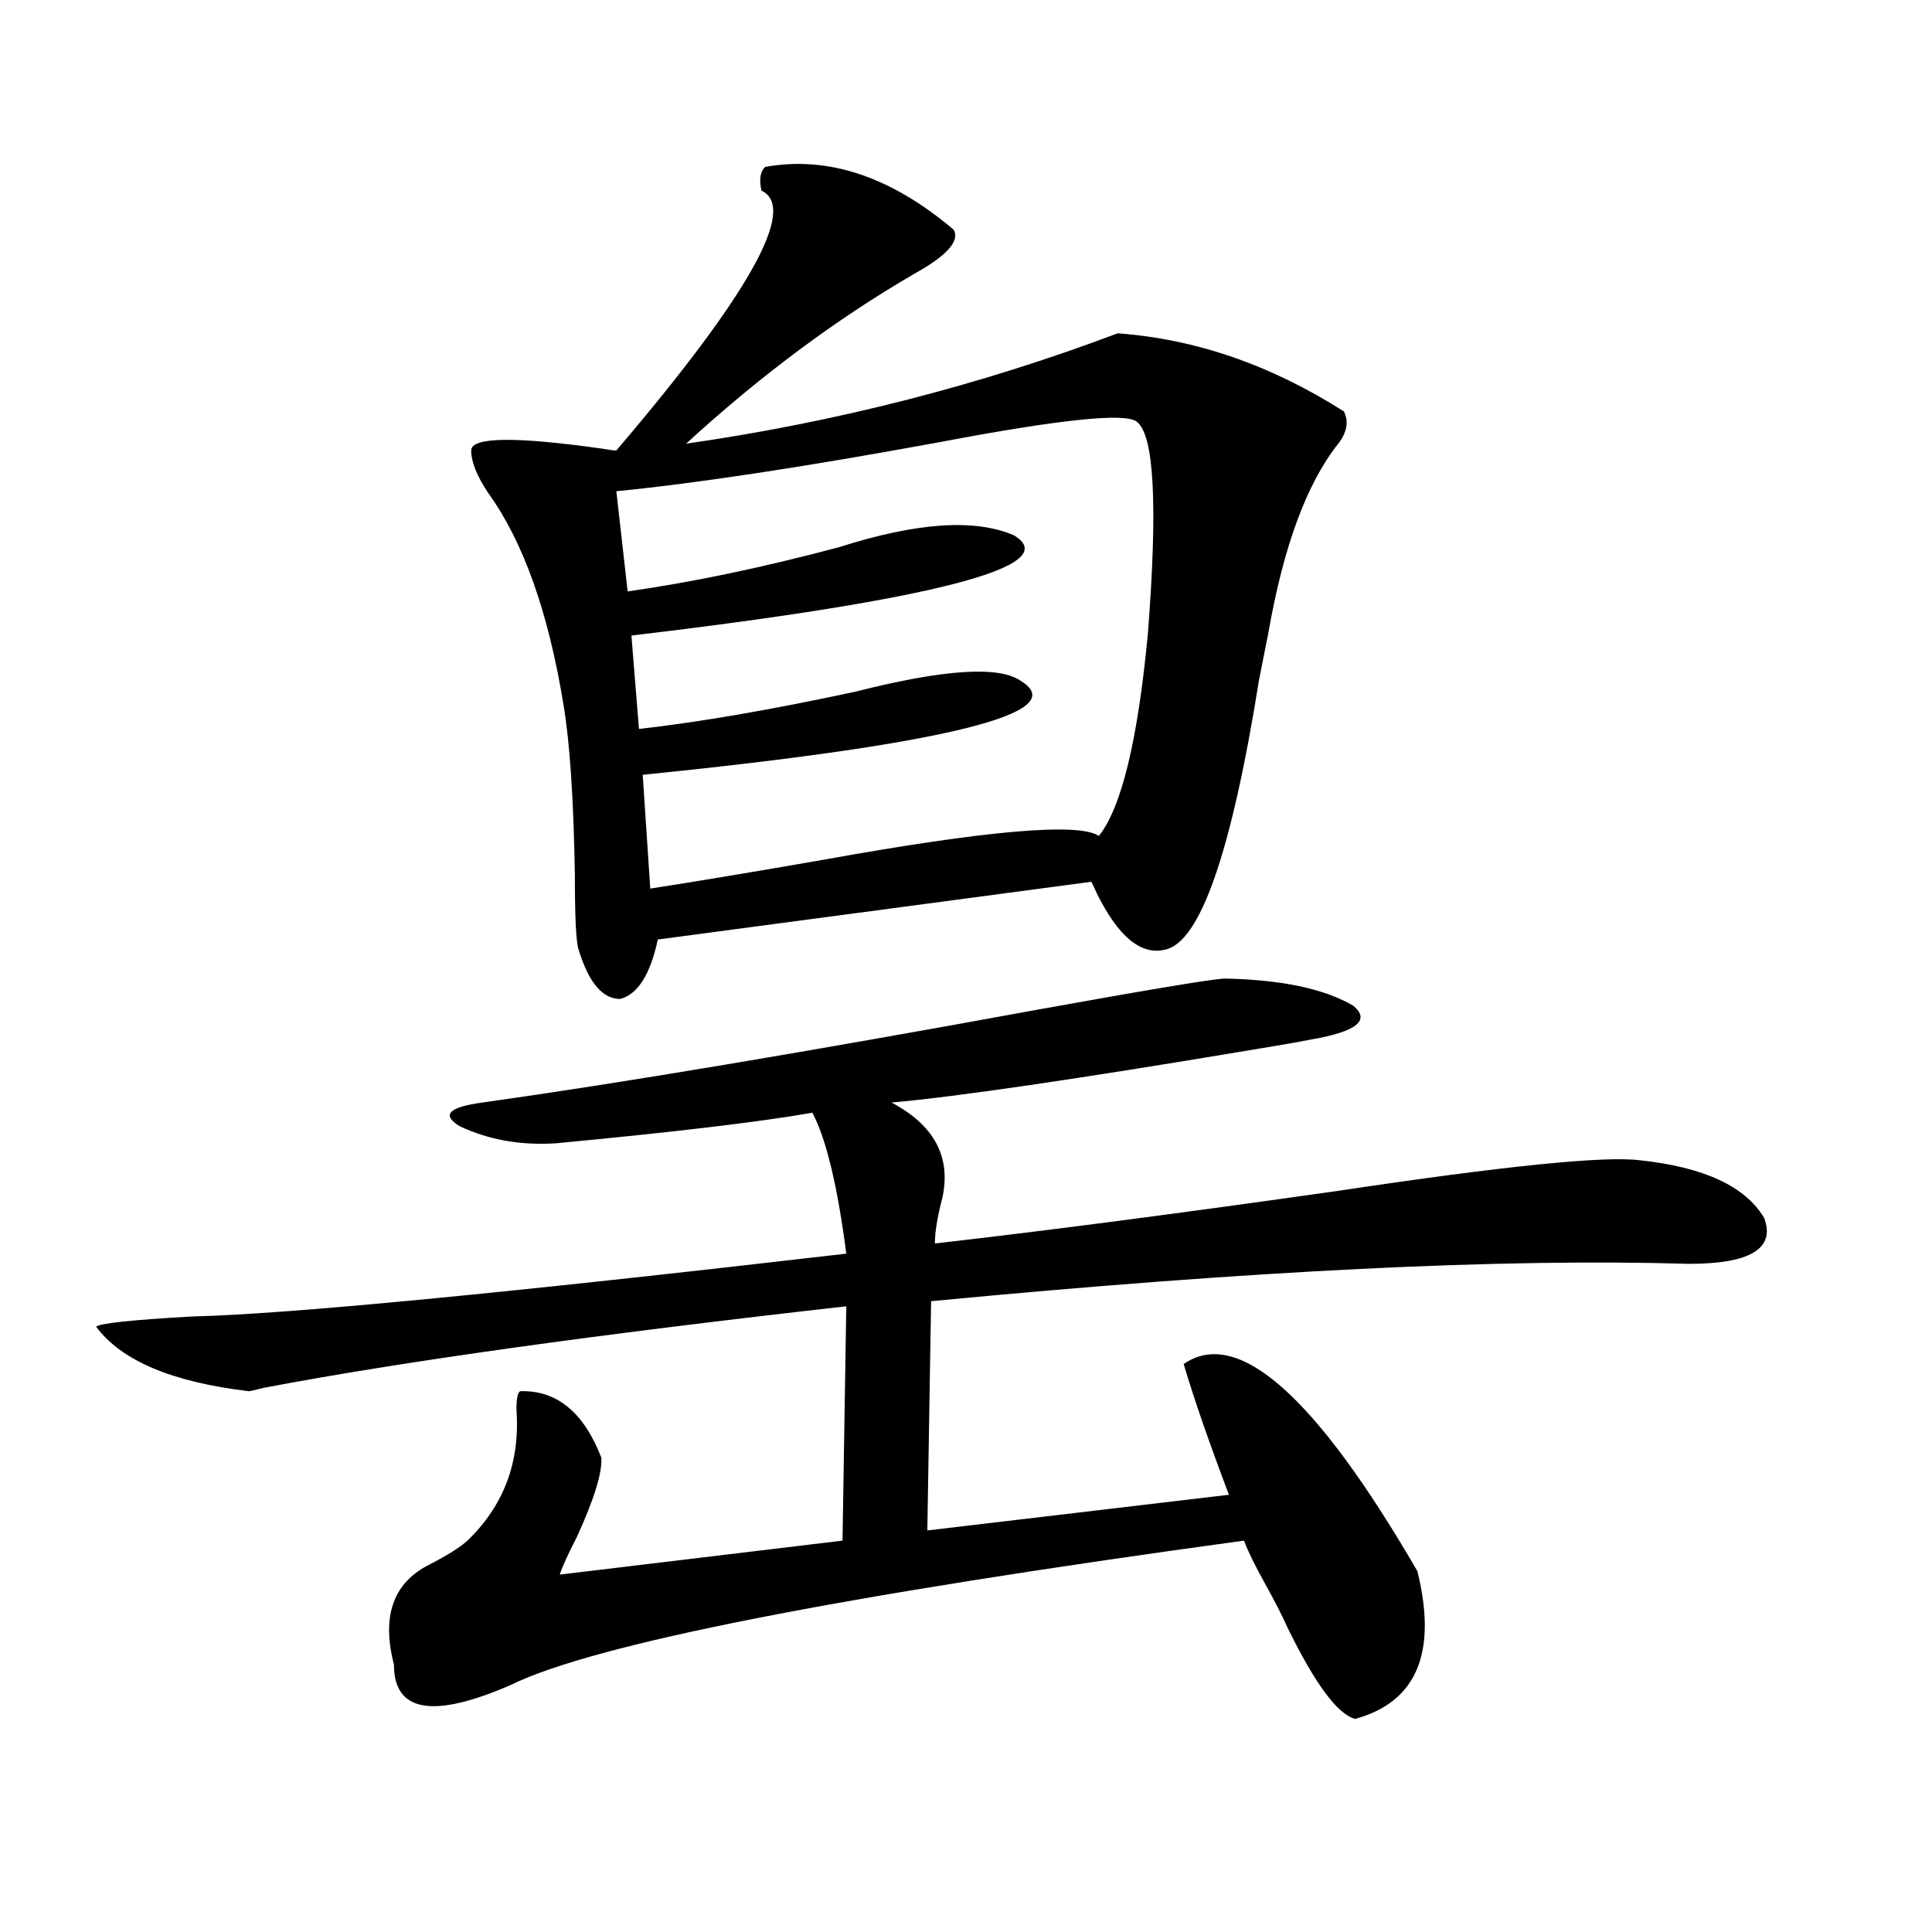
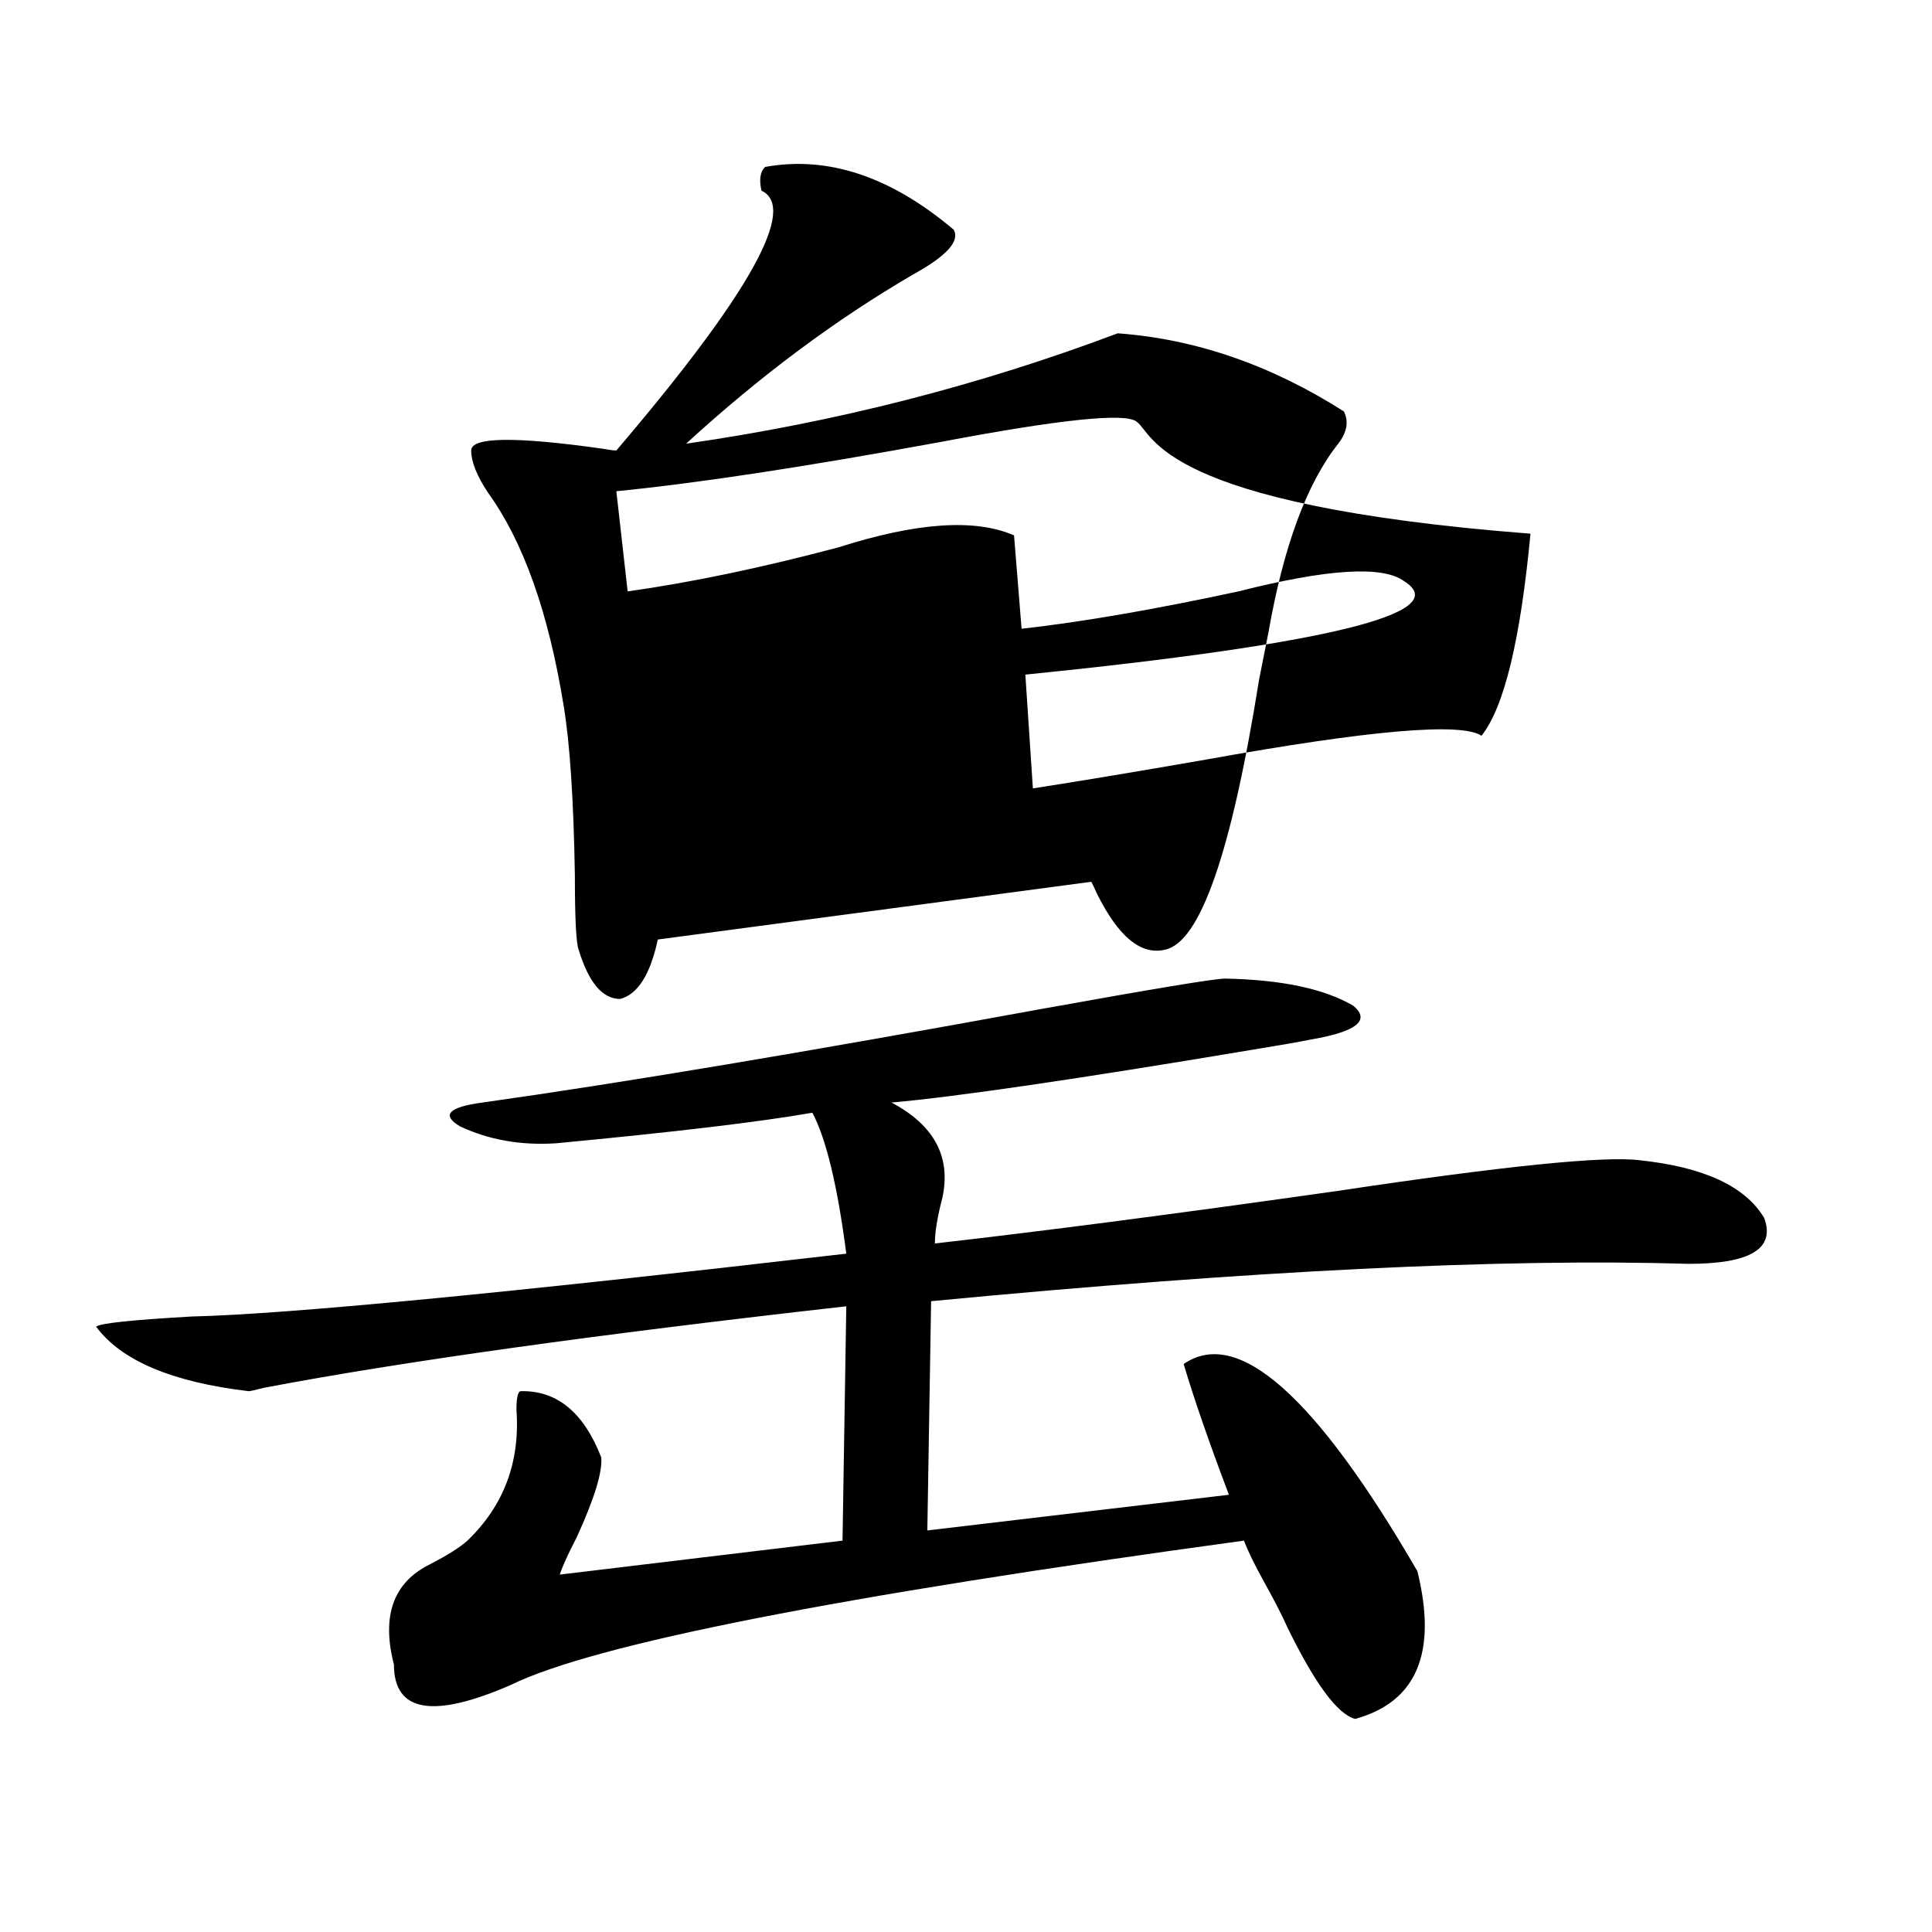
<svg xmlns="http://www.w3.org/2000/svg" version="1.1" id="图层_1" x="0px" y="0px" width="1000px" height="1000px" viewBox="0 0 1000 1000" enable-background="new 0 0 1000 1000" xml:space="preserve">
-   <path d="M311.212,754.359c0.64,7.622-3.582,21.396-12.683,41.309c-4.558,8.789-7.485,15.243-8.78,19.336l146.338-17.578  l1.951-121.289c-130.088,14.653-230.574,28.716-301.456,42.188c-4.558,1.181-7.165,1.758-7.805,1.758  c-39.679-4.683-66.02-15.82-79.022-33.398c1.951-1.758,18.536-3.516,49.755-5.273c48.779-1.167,161.612-12.003,338.528-32.52  c-4.558-35.156-10.411-59.464-17.561-72.949c-26.676,4.696-70.898,9.97-132.68,15.82c-18.216,1.181-34.801-1.758-49.755-8.789  c-9.756-5.851-5.854-9.956,11.707-12.305c70.882-9.956,167.145-26.065,288.773-48.34c58.535-10.547,90.394-15.82,95.607-15.82  c29.268,0.591,51.371,5.273,66.34,14.063c9.1,7.622,1.616,13.485-22.438,17.578c-5.854,1.181-15.945,2.938-30.243,5.273  c-91.065,15.243-153.167,24.321-186.337,27.246c22.103,11.728,30.883,28.125,26.341,49.219c-2.607,9.97-3.902,17.88-3.902,23.73  c56.584-6.44,126.171-15.519,208.775-27.246c85.852-12.882,137.878-18.155,156.094-15.82c33.17,3.516,54.633,13.485,64.389,29.883  c5.854,15.82-7.165,23.73-39.023,23.73c-96.263-2.925-226.991,3.516-392.186,19.336l-1.951,118.652l156.094-18.457  c-10.411-27.534-18.216-50.098-23.414-67.676c27.957-19.336,68.291,16.411,120.973,107.227  c10.396,42.188-0.335,67.676-32.194,76.465c-9.115-2.349-20.823-18.169-35.121-47.461c-2.607-5.864-6.509-13.485-11.707-22.852  c-5.213-9.366-8.78-16.699-10.731-21.973c-210.086,28.702-336.577,53.613-379.503,74.707  c-40.334,17.578-60.486,14.063-60.486-10.547c-6.509-25.2-0.335-42.489,18.536-51.855c9.1-4.683,15.609-8.789,19.512-12.305  c18.856-18.155,27.316-40.718,25.365-67.676c0-5.851,0.64-9.077,1.951-9.668C288.118,719.505,302.097,730.931,311.212,754.359z   M396.088,86.391c32.514-5.851,65.029,4.985,97.559,32.52c3.247,5.864-3.582,13.485-20.487,22.852  c-40.334,23.442-79.678,52.734-118.046,87.891c77.391-11.124,151.856-30.171,223.409-57.129  c40.319,2.938,79.343,16.411,117.07,40.43c2.592,5.273,1.616,10.849-2.927,16.699c-16.265,20.517-28.292,53.036-36.097,97.559  c-0.656,3.516-2.286,11.728-4.878,24.609c-14.314,89.648-30.578,136.23-48.779,139.746c-12.363,2.938-24.07-6.729-35.121-29.004  c-1.311-2.925-2.286-4.972-2.927-6.152L340.48,486.293c-3.902,18.169-10.411,28.427-19.512,30.762  c-9.116,0-16.265-8.487-21.463-25.488c-1.311-3.516-1.951-16.397-1.951-38.672c-0.656-39.249-2.607-68.555-5.854-87.891  c-7.805-48.038-20.823-84.663-39.023-109.863c-5.854-8.789-8.78-16.108-8.78-21.973c0-7.031,22.759-7.319,68.291-0.879  c3.247,0.591,5.518,0.879,6.829,0.879c68.931-80.859,93.976-125.684,75.12-134.473C392.826,92.845,393.482,88.739,396.088,86.391z   M588.279,218.227c-5.854-4.683-39.679-1.167-101.461,10.547c-70.242,12.896-126.186,21.396-167.801,25.488l5.854,51.855  c33.17-4.683,69.587-12.305,109.266-22.852c40.319-12.882,70.562-14.941,90.729-6.152c26.006,15.82-39.999,33.11-198.044,51.855  l3.902,48.34c31.219-3.516,68.611-9.956,112.192-19.336c46.173-11.714,74.785-13.472,85.852-5.273  c26.006,16.411-39.359,32.52-196.093,48.34l3.902,58.887c22.759-3.516,52.682-8.487,89.754-14.941  c84.541-15.229,132.024-19.336,142.436-12.305c11.707-14.64,20.152-49.507,25.365-104.59  C599.33,261.293,597.379,224.681,588.279,218.227z" />
+   <path d="M311.212,754.359c0.64,7.622-3.582,21.396-12.683,41.309c-4.558,8.789-7.485,15.243-8.78,19.336l146.338-17.578  l1.951-121.289c-130.088,14.653-230.574,28.716-301.456,42.188c-4.558,1.181-7.165,1.758-7.805,1.758  c-39.679-4.683-66.02-15.82-79.022-33.398c1.951-1.758,18.536-3.516,49.755-5.273c48.779-1.167,161.612-12.003,338.528-32.52  c-4.558-35.156-10.411-59.464-17.561-72.949c-26.676,4.696-70.898,9.97-132.68,15.82c-18.216,1.181-34.801-1.758-49.755-8.789  c-9.756-5.851-5.854-9.956,11.707-12.305c70.882-9.956,167.145-26.065,288.773-48.34c58.535-10.547,90.394-15.82,95.607-15.82  c29.268,0.591,51.371,5.273,66.34,14.063c9.1,7.622,1.616,13.485-22.438,17.578c-5.854,1.181-15.945,2.938-30.243,5.273  c-91.065,15.243-153.167,24.321-186.337,27.246c22.103,11.728,30.883,28.125,26.341,49.219c-2.607,9.97-3.902,17.88-3.902,23.73  c56.584-6.44,126.171-15.519,208.775-27.246c85.852-12.882,137.878-18.155,156.094-15.82c33.17,3.516,54.633,13.485,64.389,29.883  c5.854,15.82-7.165,23.73-39.023,23.73c-96.263-2.925-226.991,3.516-392.186,19.336l-1.951,118.652l156.094-18.457  c-10.411-27.534-18.216-50.098-23.414-67.676c27.957-19.336,68.291,16.411,120.973,107.227  c10.396,42.188-0.335,67.676-32.194,76.465c-9.115-2.349-20.823-18.169-35.121-47.461c-2.607-5.864-6.509-13.485-11.707-22.852  c-5.213-9.366-8.78-16.699-10.731-21.973c-210.086,28.702-336.577,53.613-379.503,74.707  c-40.334,17.578-60.486,14.063-60.486-10.547c-6.509-25.2-0.335-42.489,18.536-51.855c9.1-4.683,15.609-8.789,19.512-12.305  c18.856-18.155,27.316-40.718,25.365-67.676c0-5.851,0.64-9.077,1.951-9.668C288.118,719.505,302.097,730.931,311.212,754.359z   M396.088,86.391c32.514-5.851,65.029,4.985,97.559,32.52c3.247,5.864-3.582,13.485-20.487,22.852  c-40.334,23.442-79.678,52.734-118.046,87.891c77.391-11.124,151.856-30.171,223.409-57.129  c40.319,2.938,79.343,16.411,117.07,40.43c2.592,5.273,1.616,10.849-2.927,16.699c-16.265,20.517-28.292,53.036-36.097,97.559  c-0.656,3.516-2.286,11.728-4.878,24.609c-14.314,89.648-30.578,136.23-48.779,139.746c-12.363,2.938-24.07-6.729-35.121-29.004  c-1.311-2.925-2.286-4.972-2.927-6.152L340.48,486.293c-3.902,18.169-10.411,28.427-19.512,30.762  c-9.116,0-16.265-8.487-21.463-25.488c-1.311-3.516-1.951-16.397-1.951-38.672c-0.656-39.249-2.607-68.555-5.854-87.891  c-7.805-48.038-20.823-84.663-39.023-109.863c-5.854-8.789-8.78-16.108-8.78-21.973c0-7.031,22.759-7.319,68.291-0.879  c3.247,0.591,5.518,0.879,6.829,0.879c68.931-80.859,93.976-125.684,75.12-134.473C392.826,92.845,393.482,88.739,396.088,86.391z   M588.279,218.227c-5.854-4.683-39.679-1.167-101.461,10.547c-70.242,12.896-126.186,21.396-167.801,25.488l5.854,51.855  c33.17-4.683,69.587-12.305,109.266-22.852c40.319-12.882,70.562-14.941,90.729-6.152l3.902,48.34c31.219-3.516,68.611-9.956,112.192-19.336c46.173-11.714,74.785-13.472,85.852-5.273  c26.006,16.411-39.359,32.52-196.093,48.34l3.902,58.887c22.759-3.516,52.682-8.487,89.754-14.941  c84.541-15.229,132.024-19.336,142.436-12.305c11.707-14.64,20.152-49.507,25.365-104.59  C599.33,261.293,597.379,224.681,588.279,218.227z" />
</svg>